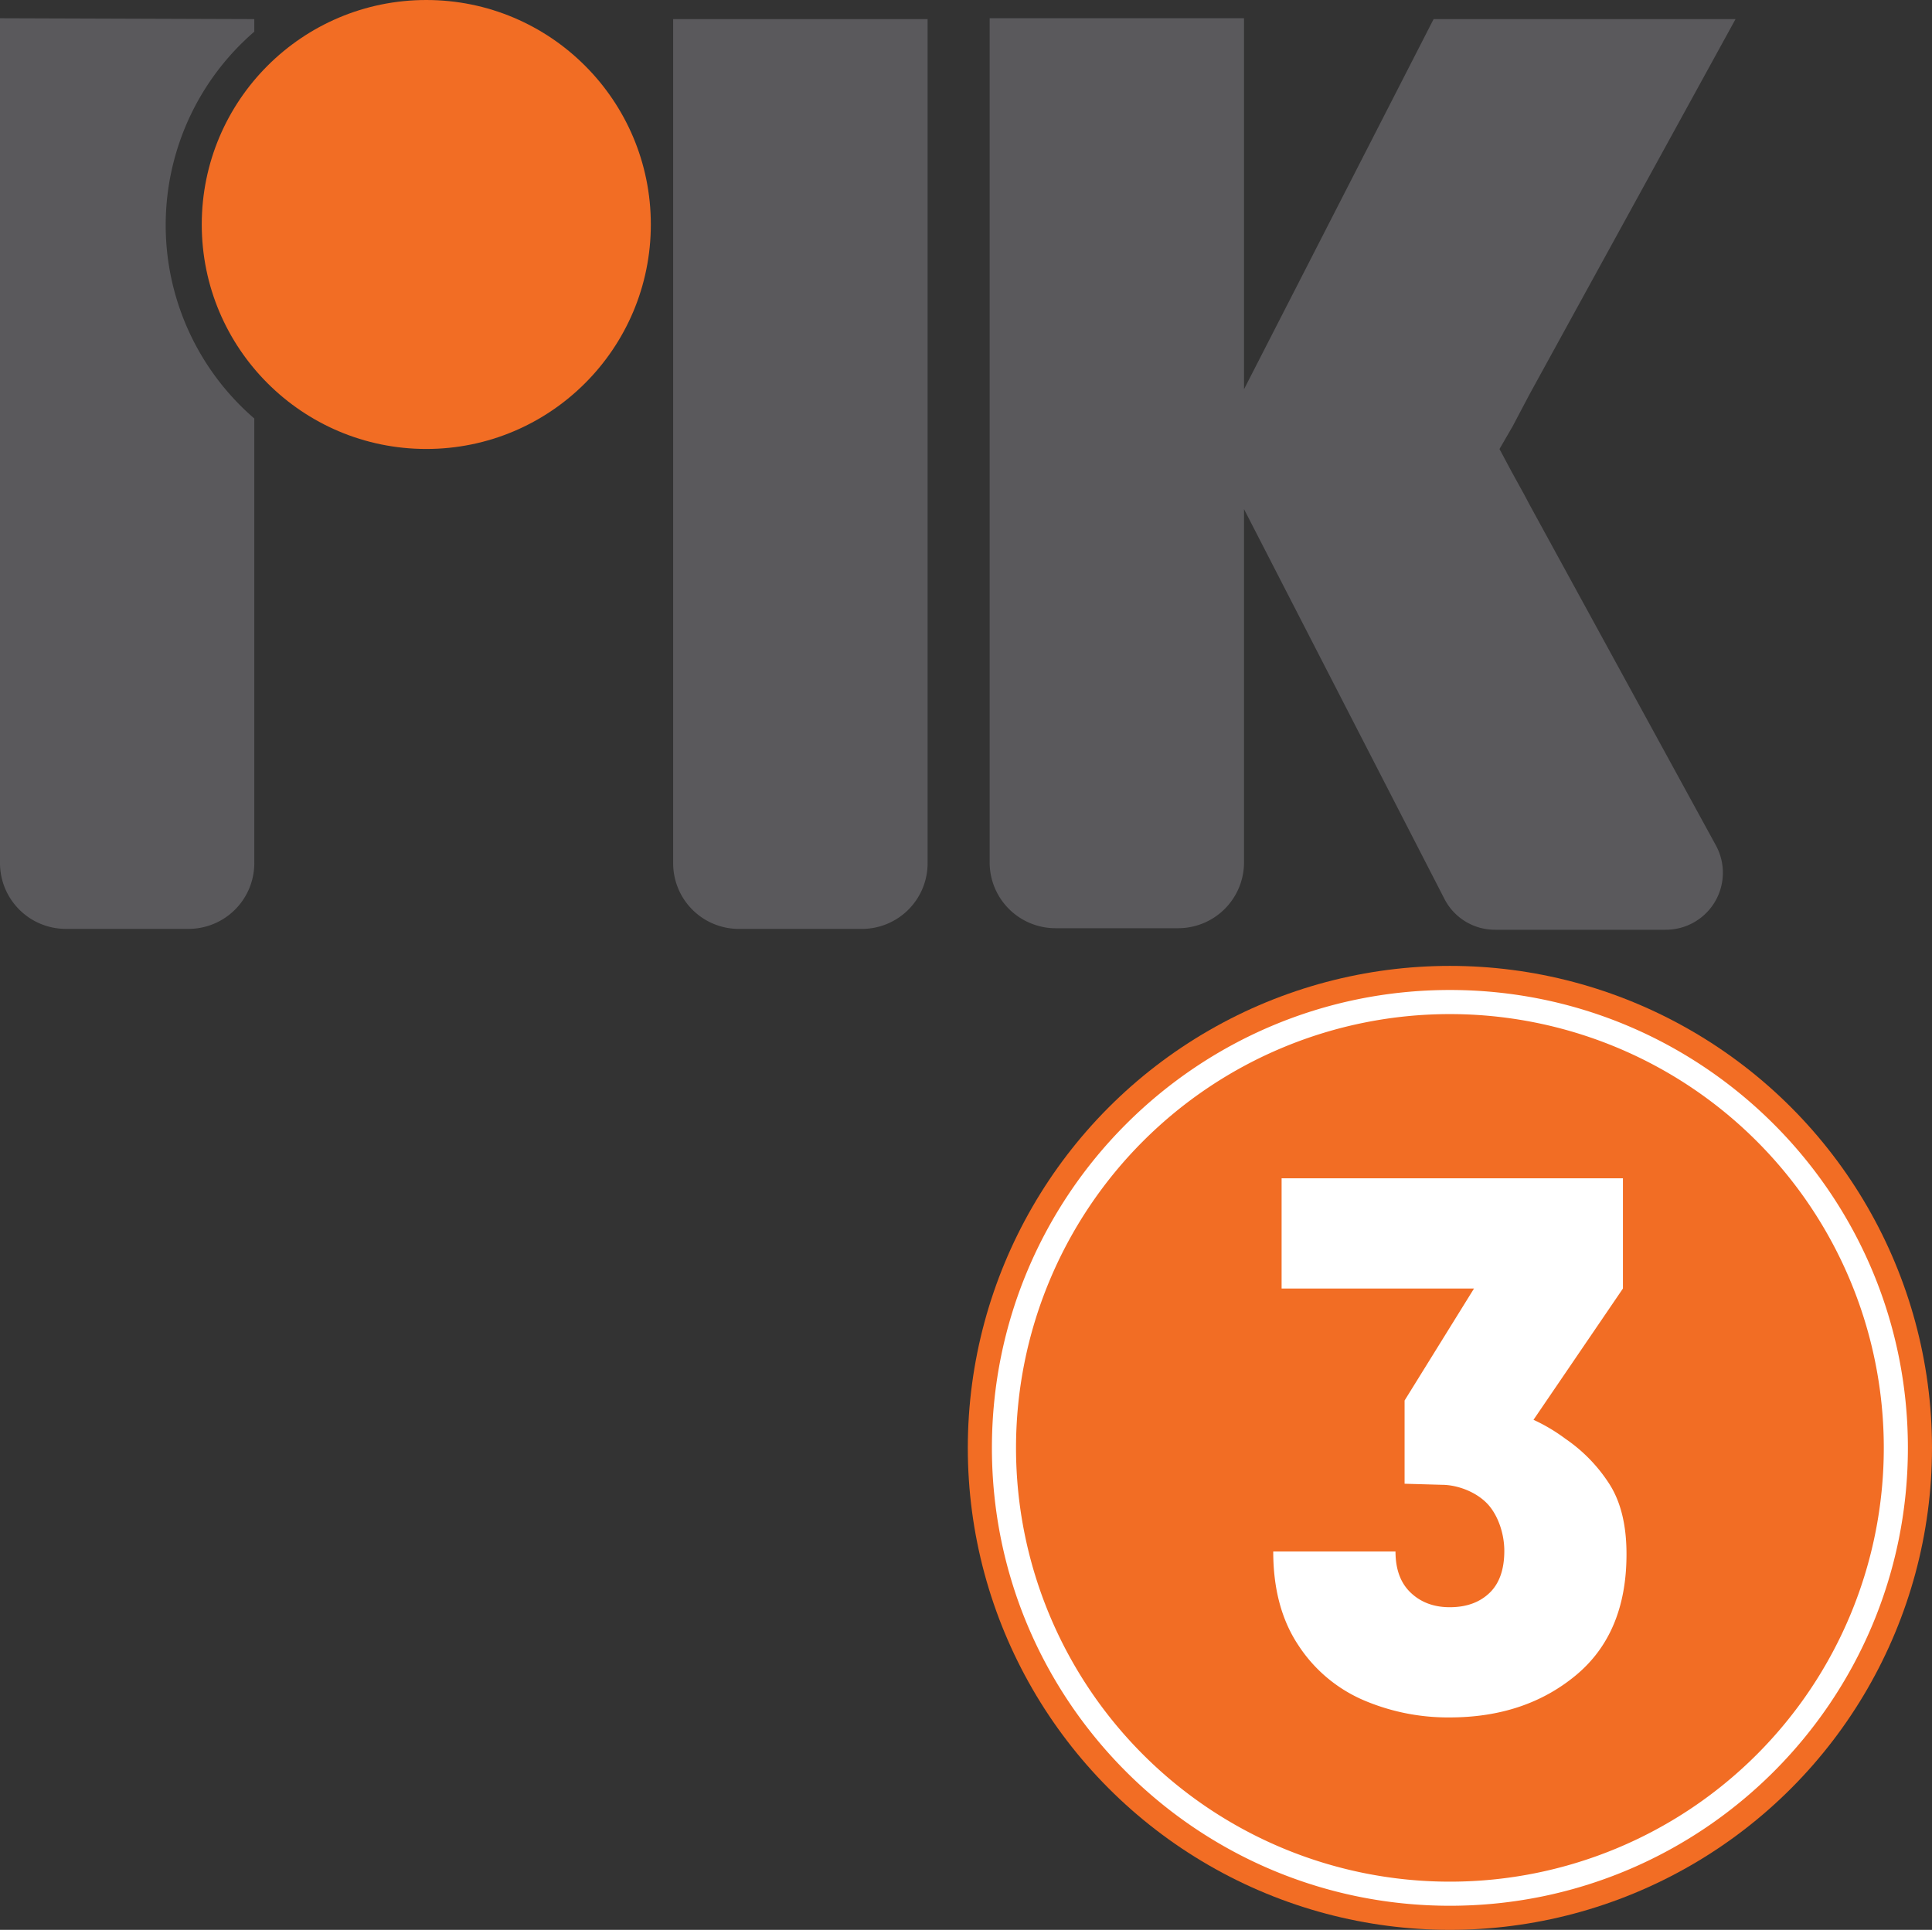
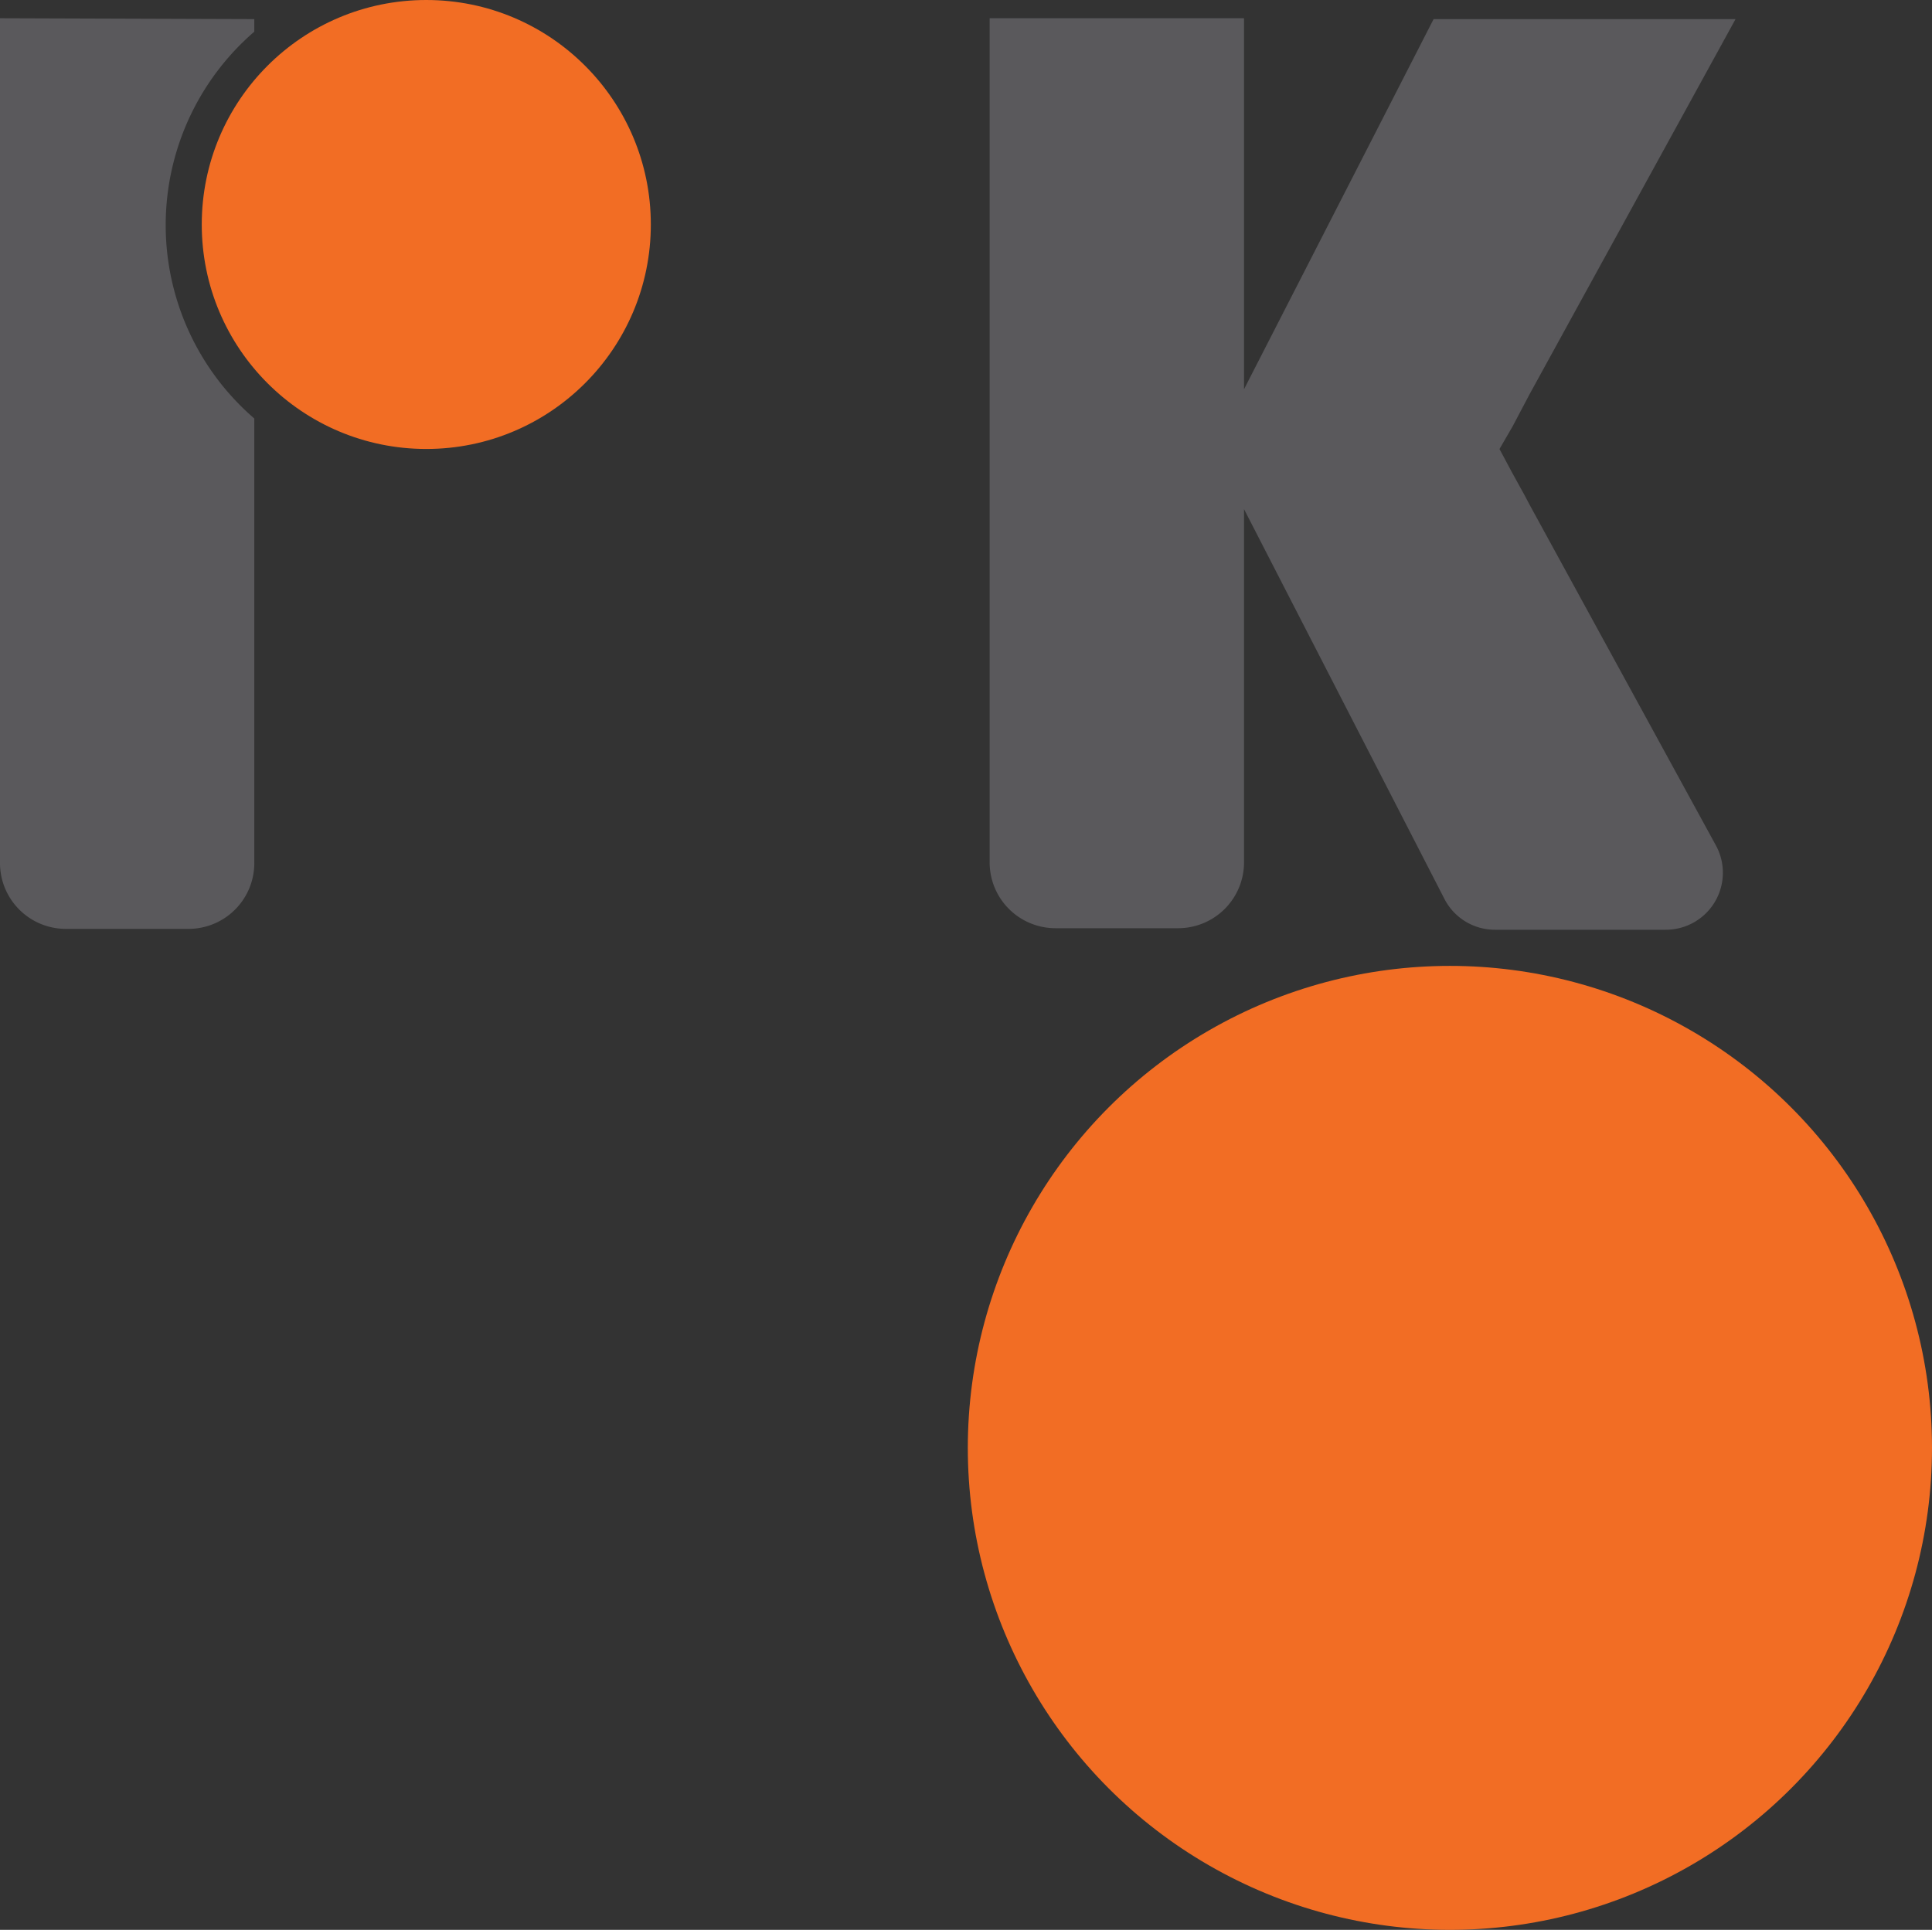
<svg xmlns="http://www.w3.org/2000/svg" viewBox="0 0 801.5 800.8">
  <rect x="0" y="0" width="801.5" height="800.8" fill="#333333" stroke="none" />
  <defs>
    <style>.cls-1{fill:none;}.cls-2{fill:#5a595c;}.cls-3{fill:#f26d24;}.cls-4{fill:#fff;}</style>
  </defs>
  <g id="Layer_4" data-name="Layer 4">
    <g id="Layer_2" data-name="Layer 2">
-       <circle class="cls-1" cx="401.5" cy="400.8" r="400" />
-     </g>
+       </g>
  </g>
  <g id="Layer_3_copy_2" data-name="Layer 3 copy 2">
    <path class="cls-2" d="M104,7.13v5.21a106,106,0,0,0,0,160.52V357.12a27.3,27.3,0,0,1-26.89,27.52H25.75A27.32,27.32,0,0,1-1.5,357.26V6.77Z" transform="translate(1.5 0.8)" />
-     <path class="cls-2" d="M277.78,7.13H383.32v350a27.25,27.25,0,0,1-27,27.52H305a27.24,27.24,0,0,1-27.24-27.24V7.13Z" transform="translate(1.5 0.8)" />
    <path class="cls-2" d="M710.35,350a23.66,23.66,0,0,1-20.8,35H618.69a23.53,23.53,0,0,1-21-12.87L514.59,210.47V357.12a27.32,27.32,0,0,1-27.24,27.24H436.3a27.31,27.31,0,0,1-27.24-27.24V6.77H514.59V160.71L593.24,7.13H718.5L633.13,162.64,626,176.15l-5.43,9.37,5.08,9.51h0l5.43,9.86,2,3.79Z" transform="translate(1.5 0.8)" />
    <circle class="cls-3" cx="176.85" cy="93.15" r="93.15" />
    <circle class="cls-3" cx="601.5" cy="600.8" r="200" />
-     <path class="cls-4" d="M666.27,615.17a65.54,65.54,0,0,0-18.34-18.94,73.36,73.36,0,0,0-13.25-7.88l37.1-54.47V488.13H530.18v45.75H610L581.2,580.34v34.54l15.4.44c6.84,0,15,3.22,19.58,8.58,4,4.71,6.39,12,6.39,18.82q0,11.63-6.19,17.52t-16.46,5.88q-9.81,0-16.15-6T577.43,643H526.71q0,23.25,10.41,38.88a61,61,0,0,0,27,22.79,89.08,89.08,0,0,0,35.77,7.18q31.26,0,52.31-17.44t21.06-50.2Q673.29,626.28,666.27,615.17Z" transform="translate(1.5 0.8)" />
-     <path class="cls-4" d="M790,600c0,104.93-85.07,190-190,190S410,704.93,410,600s85.07-190,190-190S790,495.07,790,600ZM600,420A180,180,0,1,0,780,600,180,180,0,0,0,600,420Z" transform="translate(1.5 0.8)" />
  </g>
</svg>